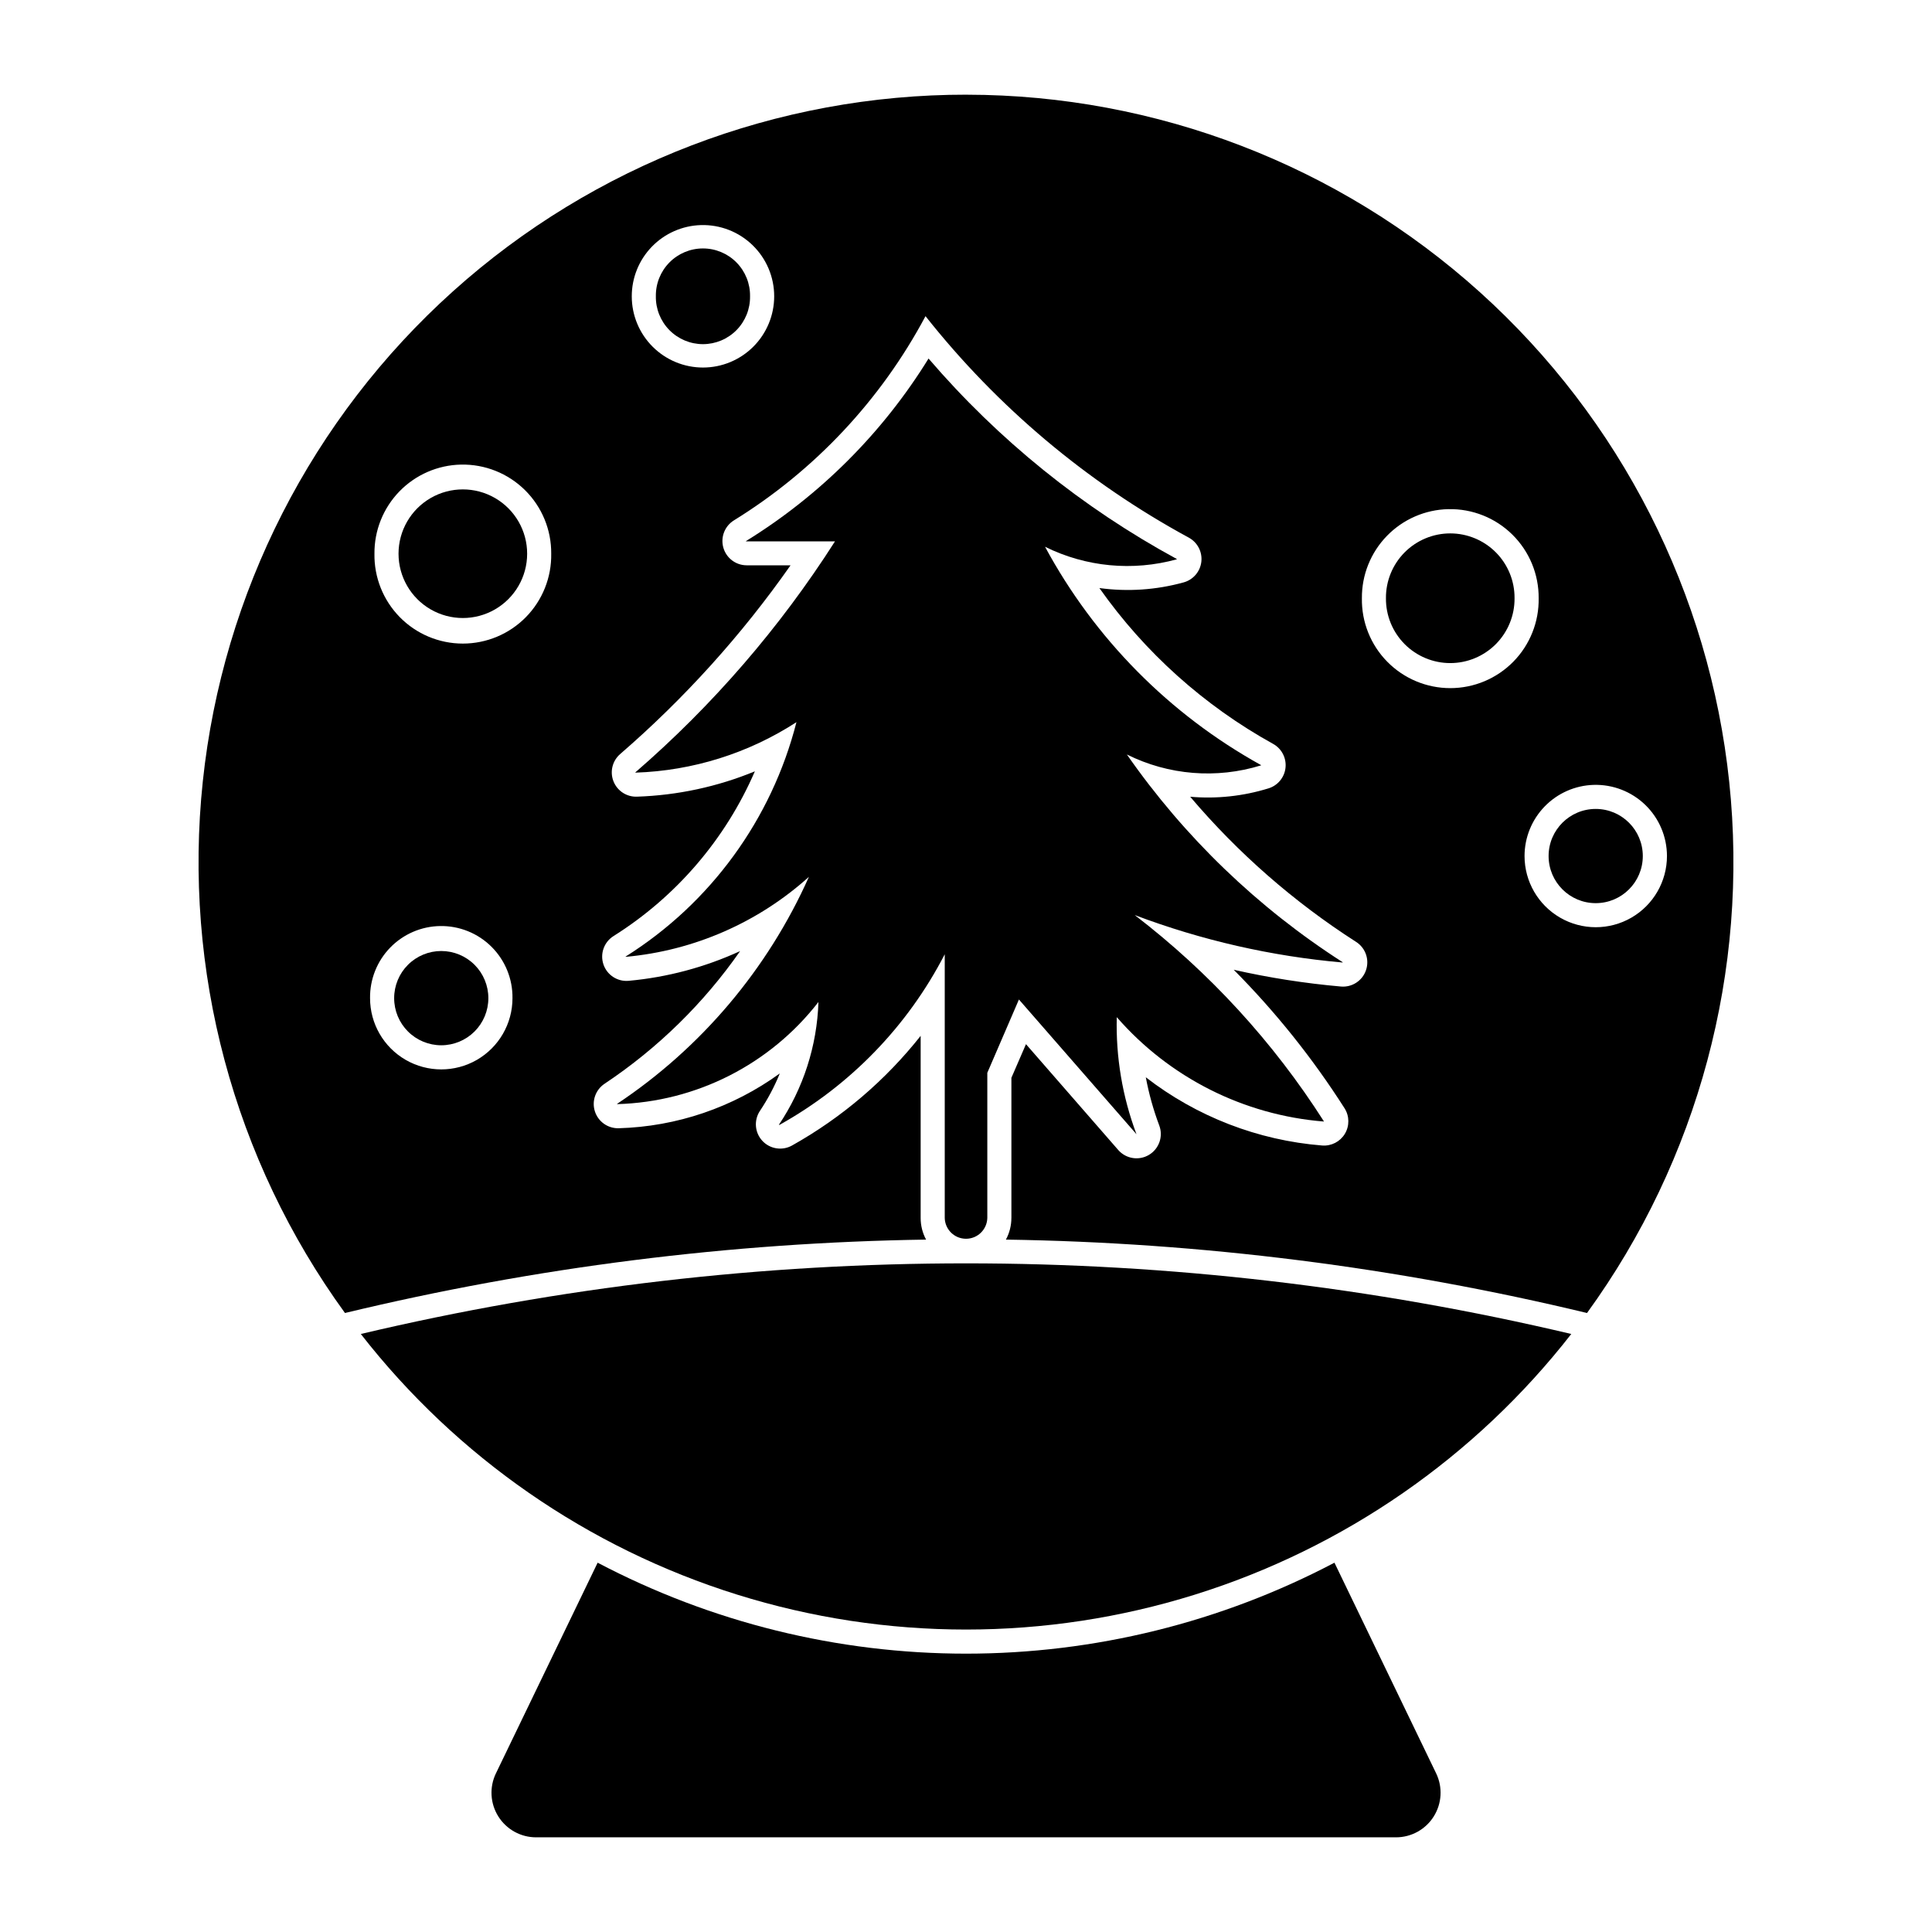
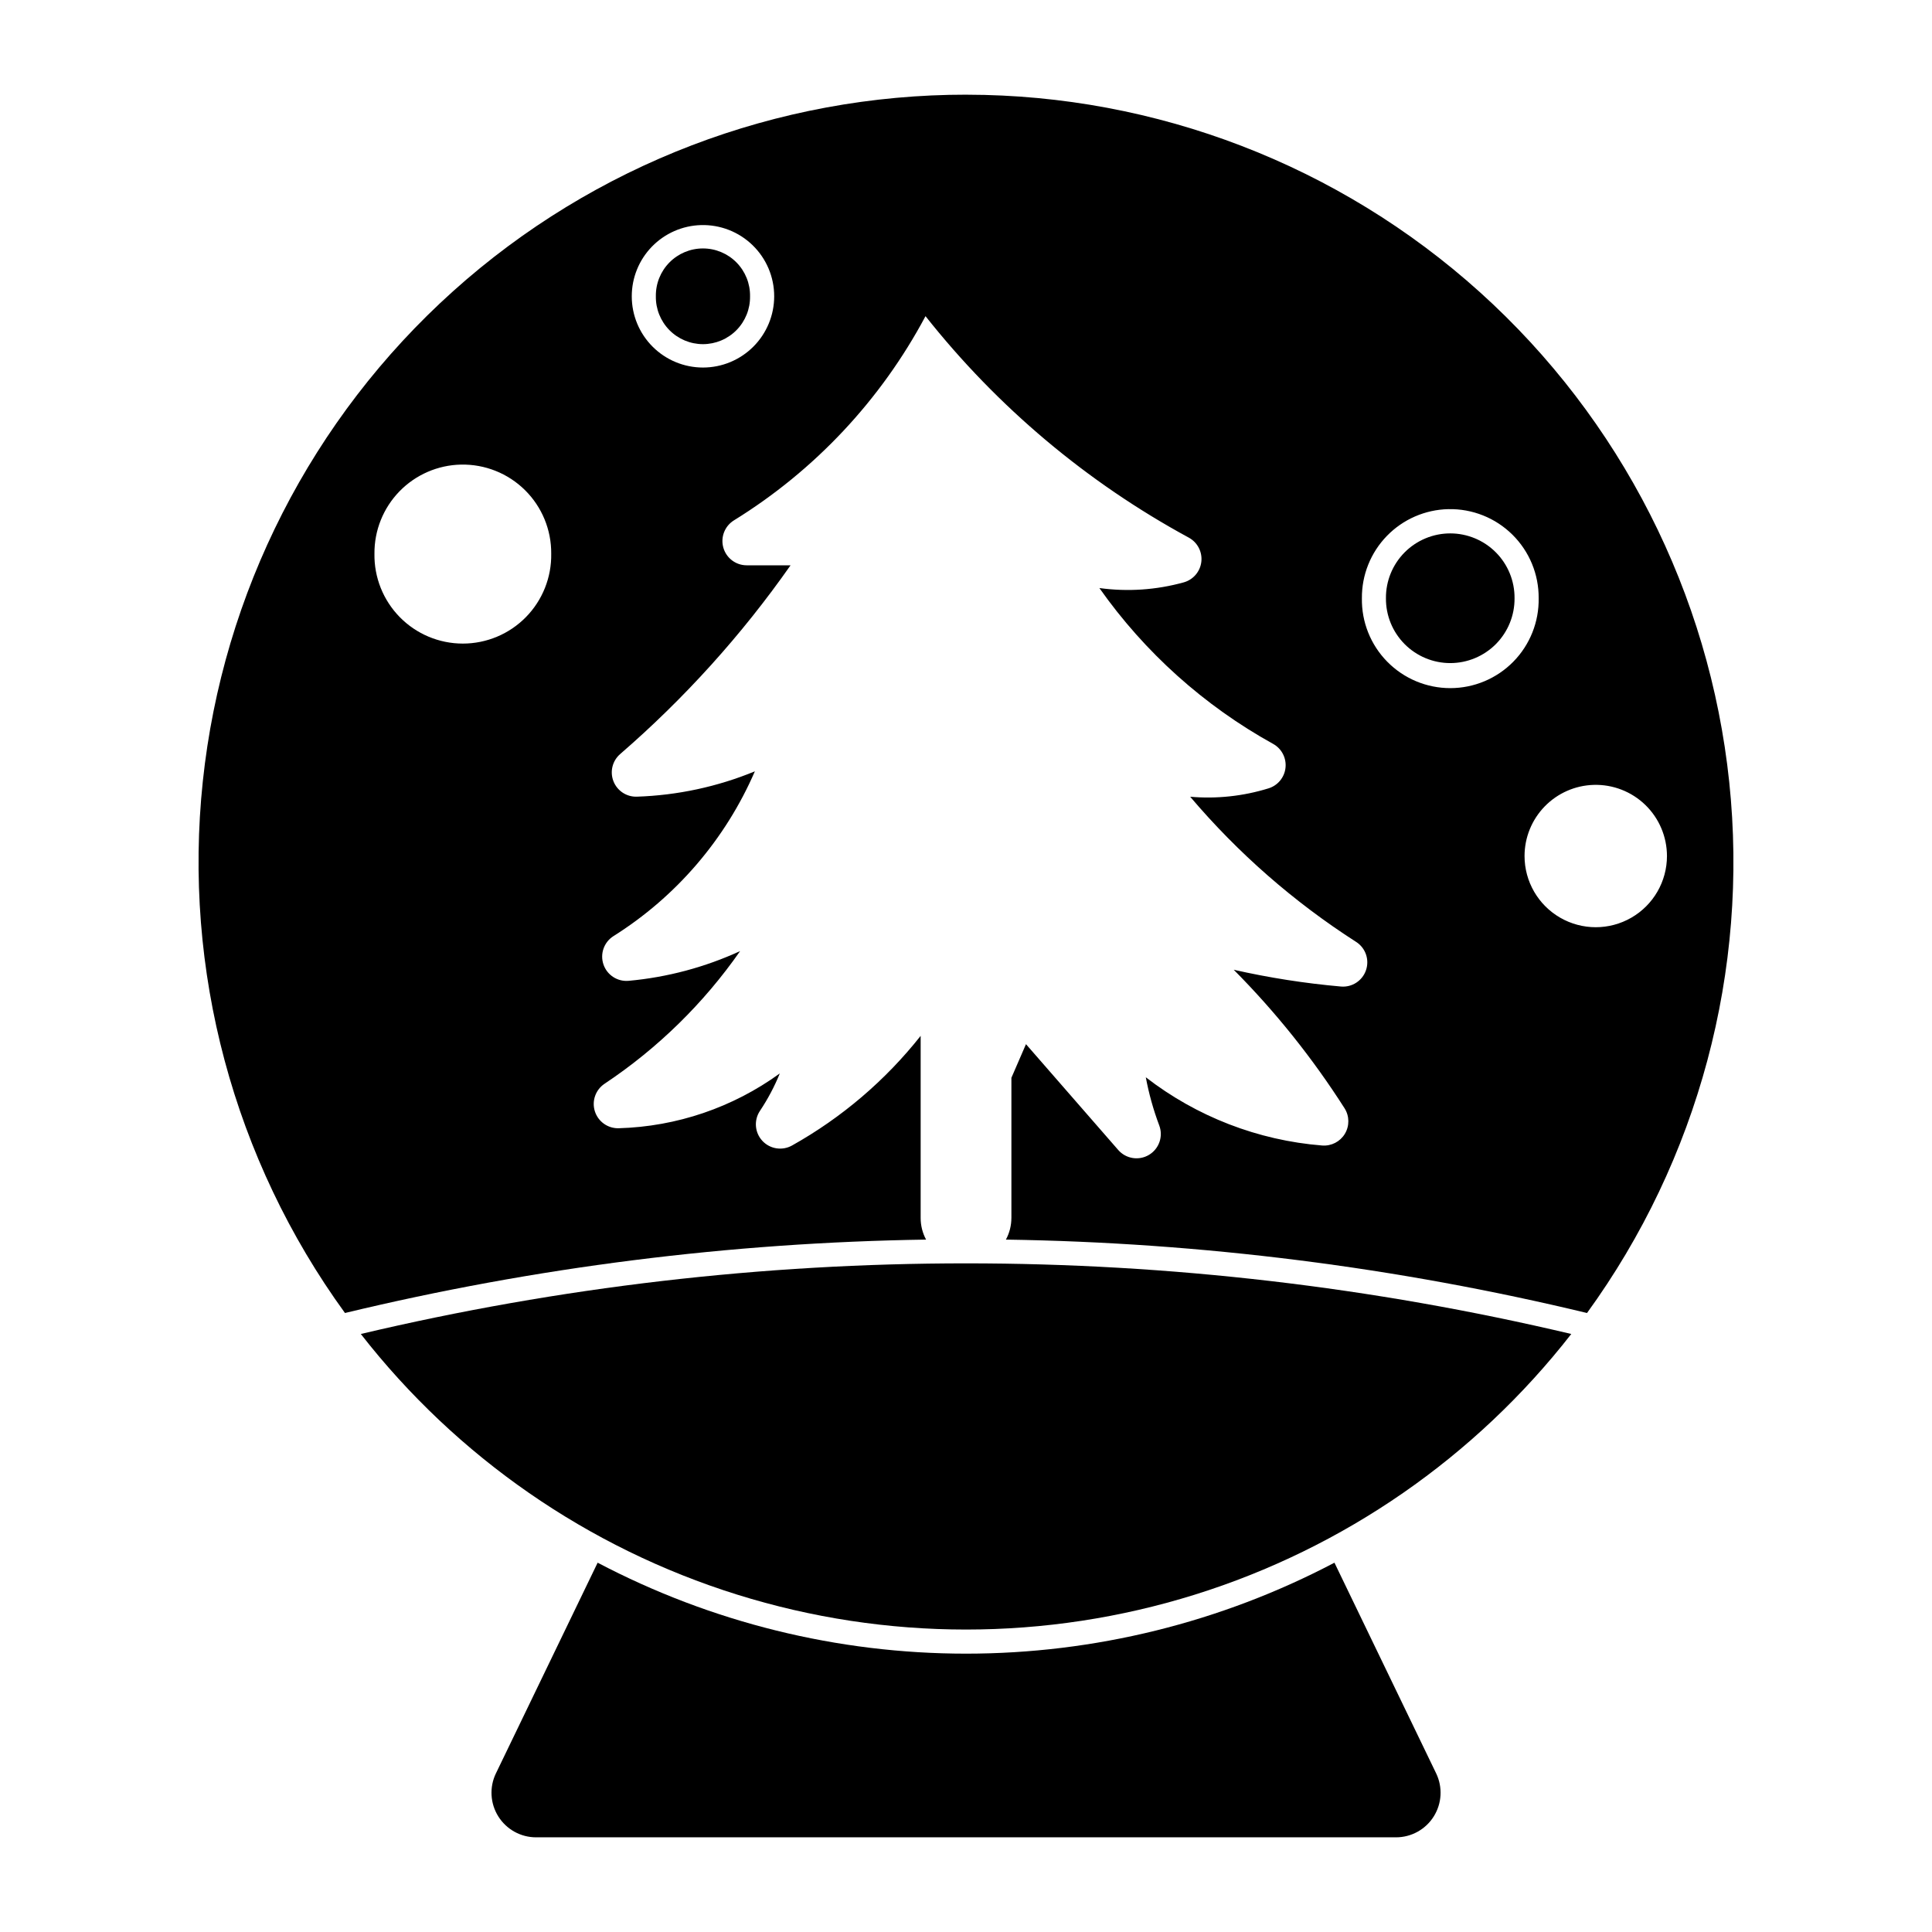
<svg xmlns="http://www.w3.org/2000/svg" fill="#000000" width="800px" height="800px" version="1.1" viewBox="144 144 512 512">
  <g>
-     <path d="m400.25 169.09c-50.277-0.062-98.801 18.5-136.2 52.109-37.395 33.609-61.02 79.879-66.305 129.88-5.289 50 8.133 100.19 37.676 140.88 50.457-12.148 102.11-18.672 154-19.453-0.949-1.762-1.441-3.734-1.438-5.734v-48.258c-9.352 11.82-20.93 21.691-34.082 29.055-2.598 1.457-5.852 0.941-7.875-1.242-2.019-2.184-2.281-5.469-0.625-7.945 2.082-3.117 3.844-6.441 5.258-9.914-12.449 9.035-27.336 14.098-42.711 14.527-2.863 0.074-5.434-1.754-6.301-4.484-0.867-2.734 0.18-5.707 2.562-7.301 14.07-9.371 26.258-21.297 35.934-35.164-9.328 4.285-19.312 6.949-29.535 7.879-2.961 0.273-5.727-1.52-6.684-4.336-0.957-2.816 0.137-5.922 2.652-7.512 16.613-10.441 29.676-25.664 37.473-43.668-9.934 4.09-20.52 6.363-31.258 6.715-2.731 0.098-5.223-1.543-6.219-4.086-0.996-2.543-0.277-5.438 1.793-7.219 17.039-14.754 32.203-31.547 45.141-50.008h-11.641c-2.871-0.008-5.391-1.918-6.172-4.684s0.363-5.711 2.805-7.223c21.418-13.227 38.938-31.902 50.773-54.121 19.051 24.082 42.785 44.047 69.77 58.691 2.312 1.254 3.629 3.789 3.328 6.398-0.301 2.613-2.164 4.777-4.699 5.469-7.262 2.008-14.855 2.519-22.32 1.496 12.027 17.066 27.766 31.188 46.035 41.297 2.258 1.246 3.555 3.723 3.293 6.293-0.262 2.566-2.031 4.731-4.5 5.492-6.711 2.078-13.762 2.832-20.762 2.227 12.668 14.934 27.488 27.898 43.977 38.469 2.492 1.598 3.57 4.688 2.613 7.492-0.953 2.801-3.695 4.59-6.644 4.332-9.559-0.844-19.051-2.328-28.41-4.445 11.07 11.148 20.918 23.453 29.367 36.703 1.312 2.059 1.344 4.684 0.086 6.777-1.262 2.09-3.598 3.289-6.031 3.094-17-1.359-33.234-7.644-46.723-18.082 0.816 4.363 2.012 8.648 3.578 12.805 1.078 2.906-0.074 6.172-2.738 7.762-2.664 1.59-6.086 1.051-8.133-1.281l-24.461-28.059-3.863 8.914v37.141l-0.004 0.004c0 2.004-0.5 3.977-1.453 5.734 51.895 0.781 103.54 7.305 154 19.453 29.504-40.641 42.934-90.762 37.691-140.71-5.242-49.949-28.777-96.191-66.078-129.82-37.301-33.629-85.727-52.27-135.95-52.332zm-70.496 34.562c5.098-0.145 10.039 1.777 13.695 5.332 3.66 3.555 5.723 8.441 5.719 13.539 0 5.008-1.988 9.809-5.527 13.348-3.539 3.543-8.34 5.531-13.344 5.531-5.008 0-9.809-1.988-13.348-5.531-3.539-3.539-5.527-8.34-5.523-13.348-0.004-4.91 1.91-9.633 5.332-13.156 3.422-3.523 8.086-5.574 12.996-5.715zm-63.574 63.473c6.328-0.129 12.438 2.309 16.938 6.754 4.504 4.449 7.016 10.527 6.961 16.855 0.109 6.281-2.312 12.34-6.715 16.82-4.406 4.481-10.426 7.004-16.707 7.004s-12.301-2.523-16.703-7.004c-4.402-4.481-6.824-10.539-6.719-16.82-0.051-6.16 2.332-12.094 6.625-16.516 4.297-4.418 10.16-6.969 16.32-7.094zm261.68 11.805c6.328-0.129 12.438 2.309 16.938 6.754 4.504 4.449 7.016 10.527 6.965 16.855 0.105 6.281-2.316 12.344-6.719 16.82-4.406 4.481-10.422 7.004-16.703 7.004s-12.301-2.523-16.707-7.004c-4.402-4.477-6.824-10.539-6.715-16.82-0.051-6.16 2.328-12.094 6.625-16.516 4.293-4.418 10.156-6.969 16.316-7.094zm38.469 73.074h0.004c5.098-0.152 10.039 1.766 13.699 5.316 3.66 3.551 5.727 8.434 5.731 13.535 0 6.742-3.598 12.969-9.434 16.34-5.84 3.371-13.035 3.371-18.871 0-5.84-3.371-9.438-9.598-9.438-16.34 0.004-4.906 1.918-9.617 5.336-13.137 3.418-3.519 8.07-5.57 12.977-5.715zm-305.7 37.41h0.004c5.102-0.086 10.02 1.898 13.633 5.5 3.617 3.606 5.617 8.516 5.547 13.621 0 6.742-3.598 12.973-9.434 16.344-5.84 3.367-13.035 3.367-18.871 0-5.84-3.371-9.438-9.602-9.438-16.344-0.066-4.996 1.848-9.812 5.328-13.398 3.481-3.586 8.238-5.644 13.234-5.723z" />
-     <path d="m283.7 290.74c0-6.09-3.25-11.715-8.523-14.762-5.269-3.043-11.77-3.043-17.039 0-5.273 3.047-8.523 8.672-8.523 14.762 0 6.086 3.25 11.715 8.523 14.758 5.269 3.043 11.77 3.043 17.039 0 5.273-3.043 8.523-8.672 8.523-14.758z" />
+     <path d="m400.25 169.09c-50.277-0.062-98.801 18.5-136.2 52.109-37.395 33.609-61.02 79.879-66.305 129.88-5.289 50 8.133 100.19 37.676 140.88 50.457-12.148 102.11-18.672 154-19.453-0.949-1.762-1.441-3.734-1.438-5.734v-48.258c-9.352 11.82-20.93 21.691-34.082 29.055-2.598 1.457-5.852 0.941-7.875-1.242-2.019-2.184-2.281-5.469-0.625-7.945 2.082-3.117 3.844-6.441 5.258-9.914-12.449 9.035-27.336 14.098-42.711 14.527-2.863 0.074-5.434-1.754-6.301-4.484-0.867-2.734 0.18-5.707 2.562-7.301 14.07-9.371 26.258-21.297 35.934-35.164-9.328 4.285-19.312 6.949-29.535 7.879-2.961 0.273-5.727-1.52-6.684-4.336-0.957-2.816 0.137-5.922 2.652-7.512 16.613-10.441 29.676-25.664 37.473-43.668-9.934 4.09-20.52 6.363-31.258 6.715-2.731 0.098-5.223-1.543-6.219-4.086-0.996-2.543-0.277-5.438 1.793-7.219 17.039-14.754 32.203-31.547 45.141-50.008h-11.641c-2.871-0.008-5.391-1.918-6.172-4.684s0.363-5.711 2.805-7.223c21.418-13.227 38.938-31.902 50.773-54.121 19.051 24.082 42.785 44.047 69.77 58.691 2.312 1.254 3.629 3.789 3.328 6.398-0.301 2.613-2.164 4.777-4.699 5.469-7.262 2.008-14.855 2.519-22.32 1.496 12.027 17.066 27.766 31.188 46.035 41.297 2.258 1.246 3.555 3.723 3.293 6.293-0.262 2.566-2.031 4.731-4.5 5.492-6.711 2.078-13.762 2.832-20.762 2.227 12.668 14.934 27.488 27.898 43.977 38.469 2.492 1.598 3.57 4.688 2.613 7.492-0.953 2.801-3.695 4.59-6.644 4.332-9.559-0.844-19.051-2.328-28.41-4.445 11.07 11.148 20.918 23.453 29.367 36.703 1.312 2.059 1.344 4.684 0.086 6.777-1.262 2.09-3.598 3.289-6.031 3.094-17-1.359-33.234-7.644-46.723-18.082 0.816 4.363 2.012 8.648 3.578 12.805 1.078 2.906-0.074 6.172-2.738 7.762-2.664 1.59-6.086 1.051-8.133-1.281l-24.461-28.059-3.863 8.914v37.141l-0.004 0.004c0 2.004-0.5 3.977-1.453 5.734 51.895 0.781 103.54 7.305 154 19.453 29.504-40.641 42.934-90.762 37.691-140.71-5.242-49.949-28.777-96.191-66.078-129.82-37.301-33.629-85.727-52.27-135.95-52.332zm-70.496 34.562c5.098-0.145 10.039 1.777 13.695 5.332 3.66 3.555 5.723 8.441 5.719 13.539 0 5.008-1.988 9.809-5.527 13.348-3.539 3.543-8.34 5.531-13.344 5.531-5.008 0-9.809-1.988-13.348-5.531-3.539-3.539-5.527-8.34-5.523-13.348-0.004-4.91 1.91-9.633 5.332-13.156 3.422-3.523 8.086-5.574 12.996-5.715zm-63.574 63.473c6.328-0.129 12.438 2.309 16.938 6.754 4.504 4.449 7.016 10.527 6.961 16.855 0.109 6.281-2.312 12.34-6.715 16.82-4.406 4.481-10.426 7.004-16.707 7.004s-12.301-2.523-16.703-7.004c-4.402-4.481-6.824-10.539-6.719-16.82-0.051-6.16 2.332-12.094 6.625-16.516 4.297-4.418 10.16-6.969 16.32-7.094zm261.68 11.805c6.328-0.129 12.438 2.309 16.938 6.754 4.504 4.449 7.016 10.527 6.965 16.855 0.105 6.281-2.316 12.344-6.719 16.82-4.406 4.481-10.422 7.004-16.703 7.004s-12.301-2.523-16.707-7.004c-4.402-4.477-6.824-10.539-6.715-16.82-0.051-6.16 2.328-12.094 6.625-16.516 4.293-4.418 10.156-6.969 16.316-7.094zm38.469 73.074h0.004c5.098-0.152 10.039 1.766 13.699 5.316 3.66 3.551 5.727 8.434 5.731 13.535 0 6.742-3.598 12.969-9.434 16.34-5.84 3.371-13.035 3.371-18.871 0-5.84-3.371-9.438-9.598-9.438-16.34 0.004-4.906 1.918-9.617 5.336-13.137 3.418-3.519 8.07-5.57 12.977-5.715zm-305.7 37.41h0.004z" />
    <path d="m273.42 408.52c0.004-3.312-1.312-6.492-3.652-8.832-2.344-2.344-5.519-3.66-8.832-3.66-3.309 0-6.488 1.316-8.828 3.66-2.34 2.34-3.656 5.519-3.652 8.832-0.004 3.309 1.312 6.488 3.652 8.828 2.34 2.344 5.519 3.66 8.828 3.66 3.312 0 6.488-1.316 8.832-3.66 2.34-2.34 3.656-5.519 3.652-8.828z" />
    <path d="m342.77 222.52c0.055-3.344-1.238-6.57-3.582-8.953-2.348-2.387-5.555-3.727-8.898-3.727s-6.551 1.34-8.898 3.727c-2.344 2.383-3.637 5.609-3.582 8.953-0.055 3.344 1.238 6.57 3.582 8.957 2.348 2.383 5.555 3.727 8.898 3.727s6.551-1.344 8.898-3.727c2.344-2.387 3.637-5.613 3.582-8.957z" />
    <path d="m545.37 302.54c0.039-4.543-1.738-8.914-4.938-12.141-3.203-3.227-7.559-5.043-12.102-5.043s-8.898 1.816-12.102 5.043c-3.199 3.227-4.977 7.598-4.938 12.141-0.039 4.543 1.738 8.914 4.938 12.141 3.203 3.227 7.559 5.043 12.102 5.043s8.898-1.816 12.102-5.043c3.199-3.227 4.977-7.598 4.938-12.141z" />
-     <path d="m579.36 370.86c0-6.894-5.586-12.484-12.48-12.484-6.894 0-12.484 5.59-12.484 12.484s5.59 12.484 12.484 12.484c6.894 0 12.48-5.59 12.48-12.484z" />
-     <path d="m350.6 442.09c18.719-10.43 33.941-26.152 43.766-45.195v69.879c0.07 3.062 2.574 5.512 5.641 5.512 3.062 0 5.566-2.449 5.641-5.512v-38.469l8.379-19.426 31.137 35.688h-0.004c0.008-0.012 0.008-0.027 0-0.039-3.711-9.895-5.477-20.41-5.203-30.973 13.969 16.035 33.664 25.965 54.867 27.66 0.023-0.02 0.023-0.059 0-0.078-13.391-20.996-30.352-39.488-50.113-54.637 17.703 6.684 36.238 10.918 55.086 12.574 0.035-0.008 0.051-0.051 0.027-0.078-22.488-14.422-41.926-33.125-57.191-55.051 11.035 5.496 23.766 6.531 35.543 2.887 0.027-0.02 0.027-0.059 0-0.082-24.223-13.406-44.086-33.484-57.23-57.852 10.836 5.363 23.266 6.547 34.914 3.32 0.027-0.02 0.027-0.059 0-0.078-24.98-13.559-47.273-31.562-65.785-53.125-12.141 19.668-28.703 36.23-48.371 48.371-0.023 0.023-0.023 0.059 0 0.082h23.578c-14.59 22.848-32.406 43.465-52.898 61.211-0.023 0.031-0.008 0.07 0.027 0.078 15.172-0.496 29.918-5.121 42.656-13.375-6.566 25.742-22.77 47.98-45.266 62.113-0.023 0.027-0.008 0.07 0.027 0.078 18.047-1.637 35.078-9.074 48.543-21.203-10.91 24.457-28.535 45.316-50.828 60.156-0.02 0.027-0.008 0.07 0.027 0.078 20.93-0.586 40.496-10.516 53.324-27.062-0.371 11.617-4.008 22.895-10.488 32.543z" />
    <path d="m239.62 497.52c25.441 32.633 60.234 56.73 99.73 69.07 39.5 12.344 81.82 12.344 121.32 0 39.496-12.34 74.289-36.438 99.734-69.07-105.47-24.957-215.31-24.957-320.78 0z" />
    <path d="m524.59 613.95-26.949-55.824v0.004c-30.105 15.832-63.613 24.105-97.629 24.105-34.02 0-67.523-8.273-97.633-24.105l-26.953 55.824v-0.004c-1.77 3.664-1.531 7.981 0.633 11.426 2.164 3.445 5.949 5.539 10.016 5.535h227.87c4.07 0 7.852-2.09 10.012-5.535 2.164-3.445 2.402-7.762 0.633-11.426z" />
  </g>
</svg>